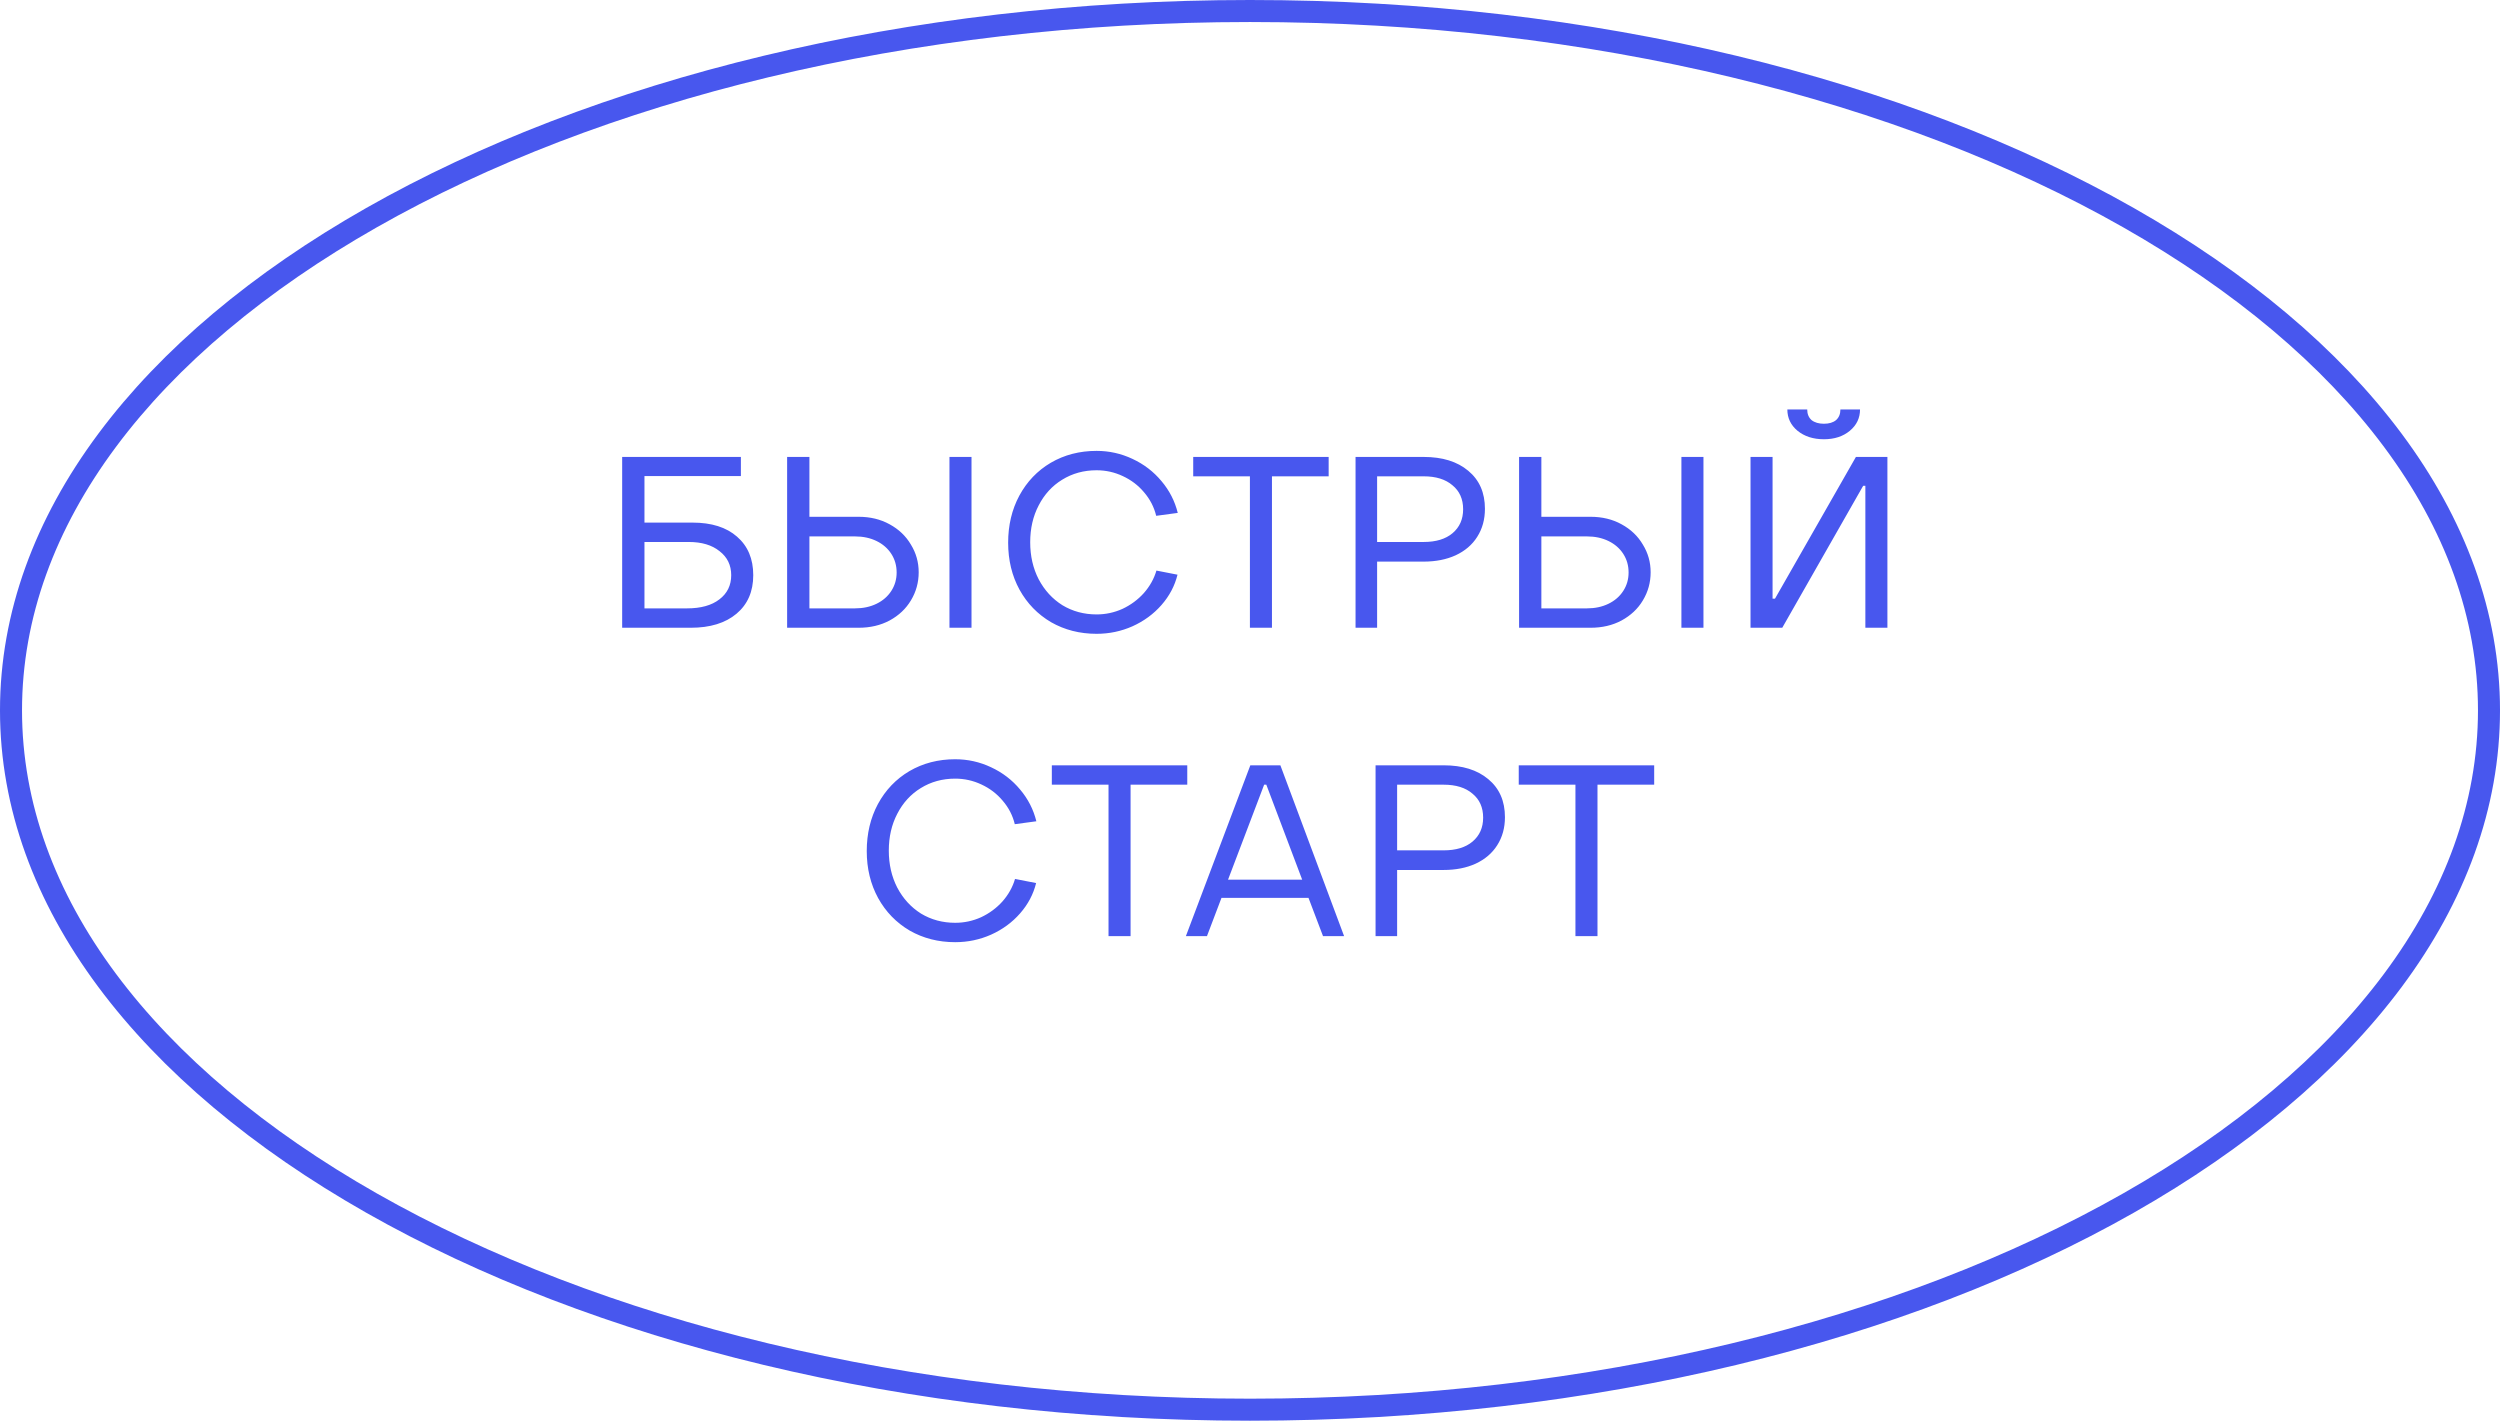
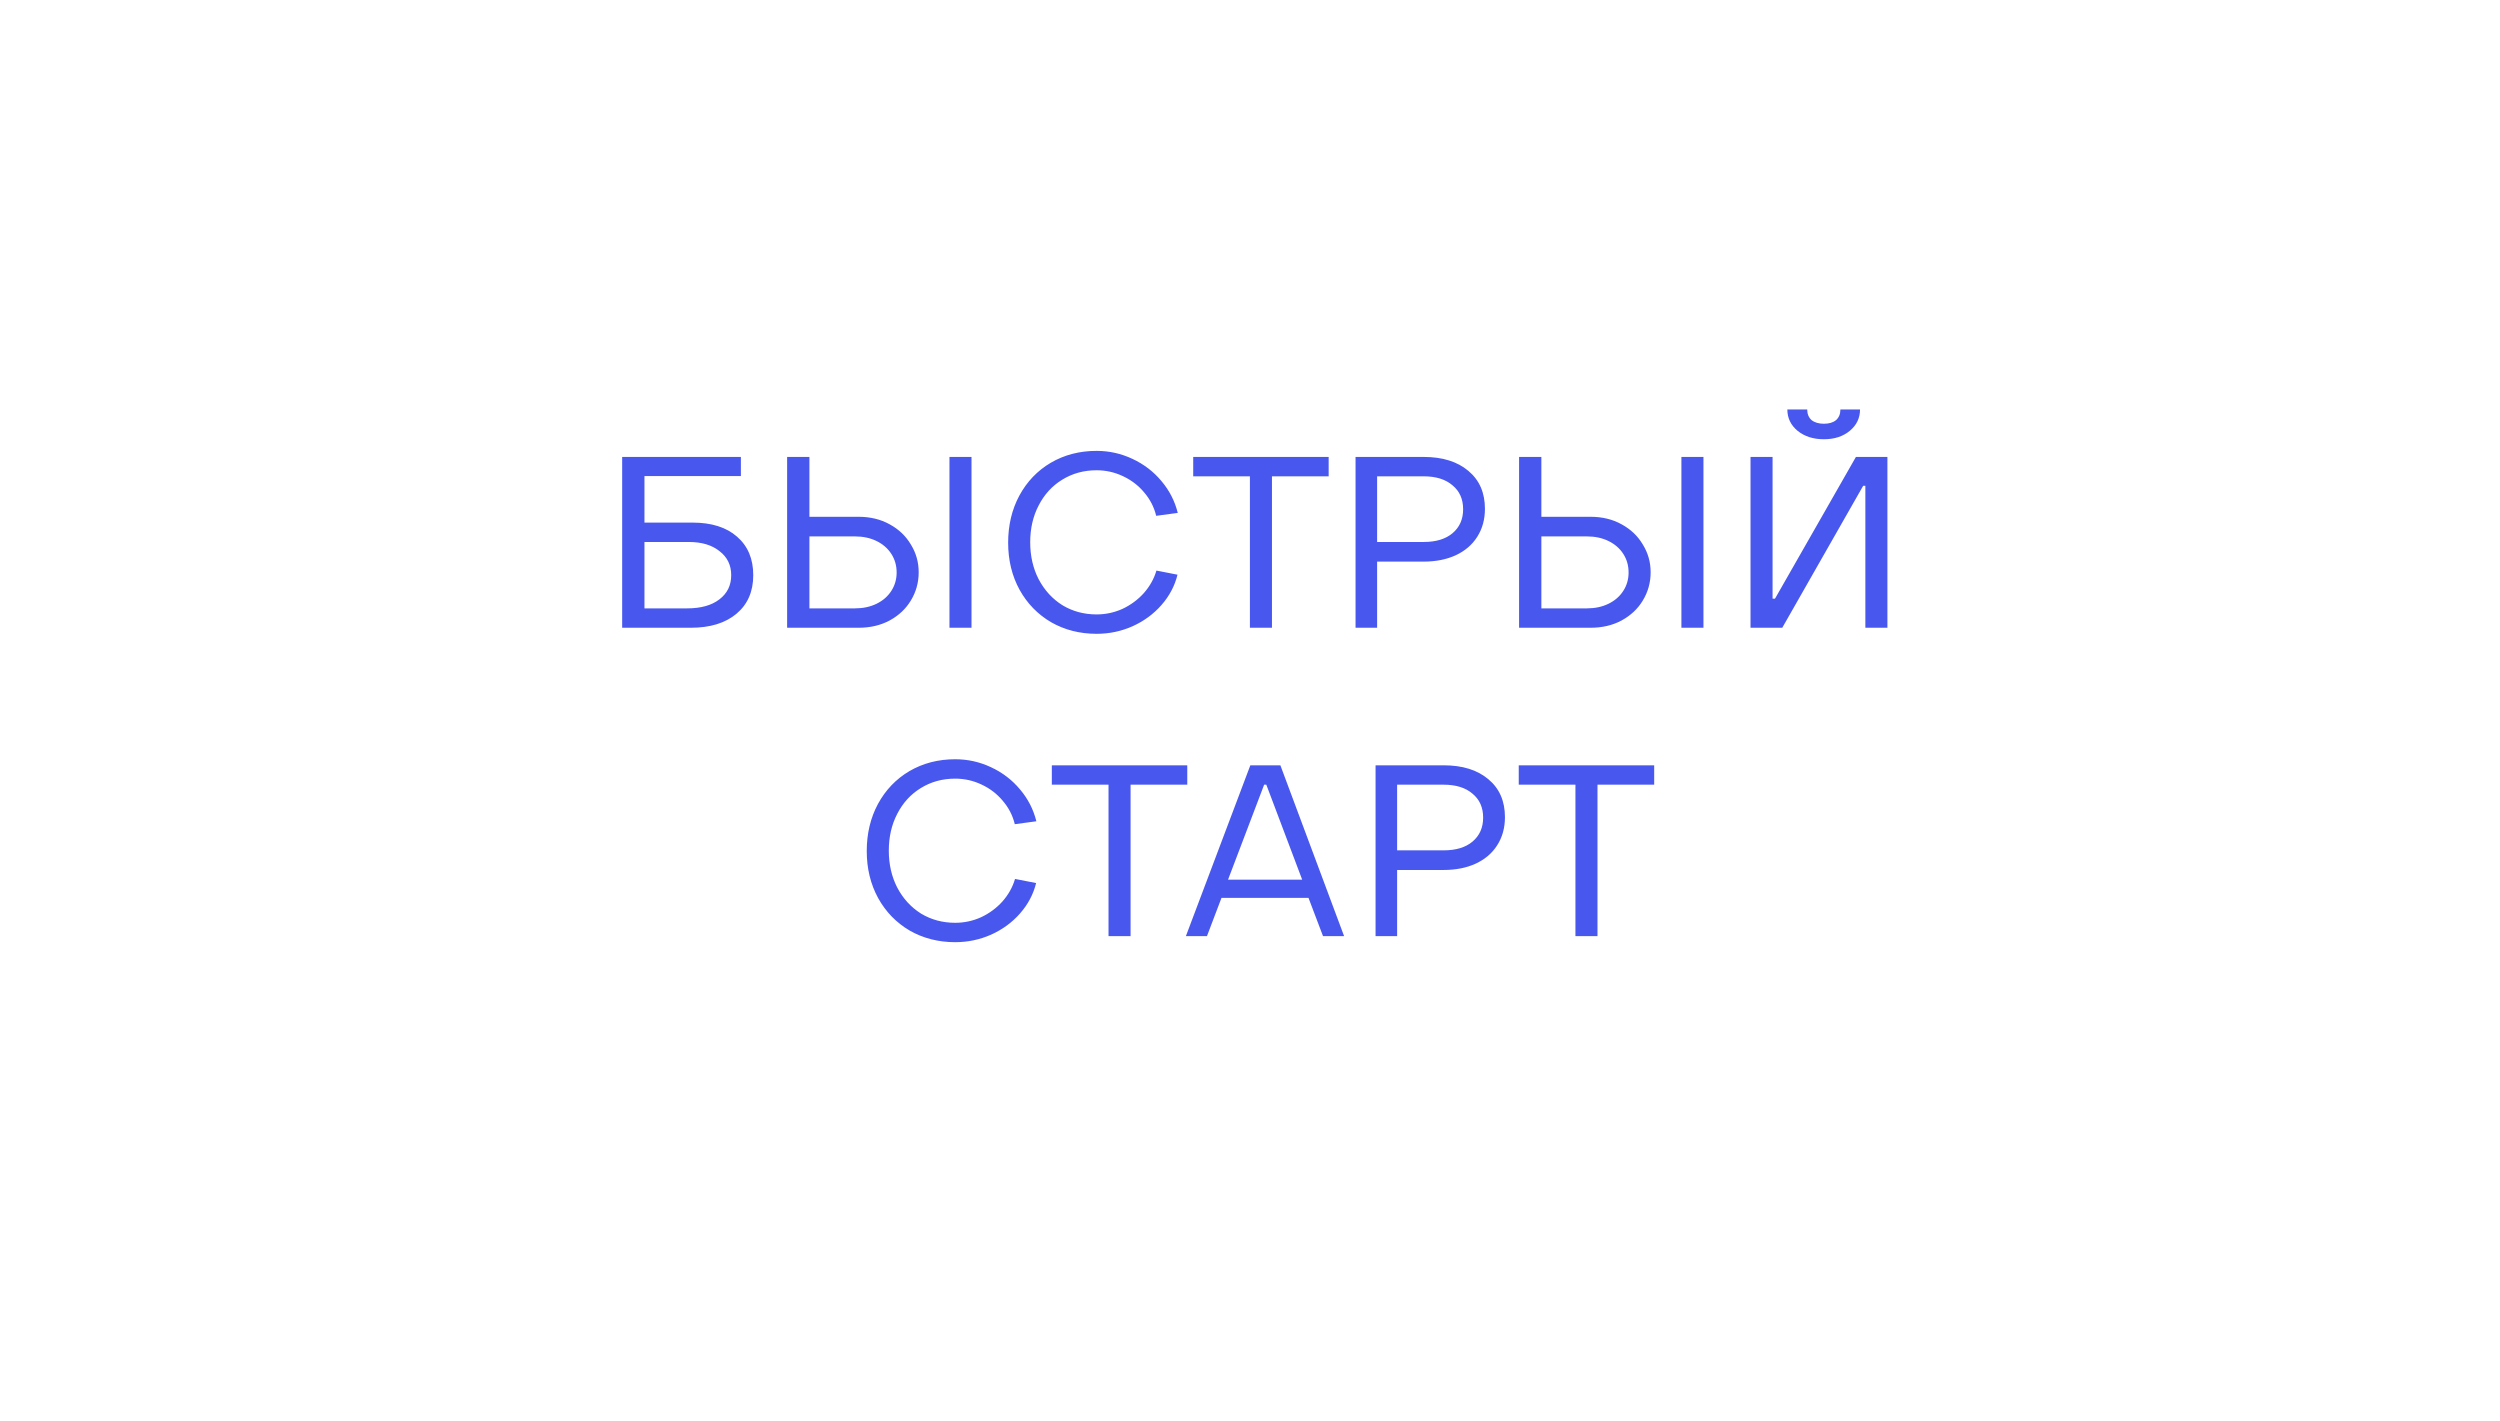
<svg xmlns="http://www.w3.org/2000/svg" width="227" height="129" viewBox="0 0 227 129" fill="none">
-   <path d="M226 64.5C226 81.795 213.655 97.65 193.263 109.239C172.9 120.811 144.701 128 113.5 128C82.299 128 54.1 120.811 33.737 109.239C13.345 97.65 1 81.795 1 64.5C1 47.205 13.345 31.35 33.737 19.761C54.1 8.189 82.299 1 113.5 1C144.701 1 172.9 8.189 193.263 19.761C213.655 31.35 226 47.205 226 64.5Z" stroke="#4857EE" stroke-width="2" />
  <path d="M56.493 41.49H67.273V43.228H58.517V47.452H62.873C64.604 47.452 65.954 47.877 66.921 48.728C67.904 49.579 68.395 50.745 68.395 52.226C68.395 53.707 67.889 54.873 66.877 55.724C65.865 56.575 64.48 57 62.719 57H56.493V41.49ZM62.389 55.24C63.636 55.24 64.612 54.969 65.316 54.426C66.034 53.883 66.394 53.15 66.394 52.226C66.394 51.317 66.041 50.591 65.338 50.048C64.648 49.491 63.717 49.212 62.544 49.212H58.517V55.24H62.389ZM71.471 41.49H73.495V46.924H77.961C79.017 46.924 79.955 47.151 80.777 47.606C81.613 48.061 82.258 48.677 82.713 49.454C83.182 50.217 83.417 51.053 83.417 51.962C83.417 52.886 83.182 53.737 82.713 54.514C82.258 55.277 81.613 55.885 80.777 56.34C79.955 56.78 79.017 57 77.961 57H71.471V41.49ZM86.211 41.49H88.213V57H86.211V41.49ZM77.631 55.24C78.364 55.24 79.017 55.101 79.589 54.822C80.161 54.543 80.608 54.155 80.931 53.656C81.253 53.157 81.415 52.6 81.415 51.984C81.415 51.353 81.253 50.789 80.931 50.29C80.608 49.791 80.161 49.403 79.589 49.124C79.017 48.845 78.364 48.706 77.631 48.706H73.495V55.24H77.631ZM99.57 57.55C98.044 57.55 96.666 57.198 95.434 56.494C94.216 55.775 93.263 54.793 92.574 53.546C91.884 52.285 91.54 50.862 91.54 49.278C91.54 47.694 91.877 46.271 92.552 45.01C93.241 43.734 94.194 42.737 95.412 42.018C96.644 41.299 98.03 40.94 99.57 40.94C100.714 40.94 101.799 41.182 102.826 41.666C103.867 42.15 104.747 42.825 105.466 43.69C106.184 44.541 106.676 45.501 106.94 46.572L104.982 46.836C104.791 46.044 104.424 45.333 103.882 44.702C103.354 44.071 102.708 43.58 101.946 43.228C101.198 42.876 100.406 42.7 99.57 42.7C98.411 42.7 97.37 42.986 96.446 43.558C95.536 44.115 94.825 44.893 94.312 45.89C93.798 46.873 93.542 47.987 93.542 49.234C93.542 50.481 93.798 51.603 94.312 52.6C94.84 53.597 95.558 54.382 96.468 54.954C97.392 55.511 98.426 55.79 99.57 55.79C100.391 55.79 101.176 55.621 101.924 55.284C102.672 54.932 103.317 54.455 103.86 53.854C104.402 53.238 104.784 52.556 105.004 51.808L106.918 52.182C106.668 53.194 106.184 54.111 105.466 54.932C104.747 55.753 103.867 56.399 102.826 56.868C101.799 57.323 100.714 57.55 99.57 57.55ZM113.492 43.25H108.344V41.49H120.642V43.25H115.494V57H113.492V43.25ZM123.084 41.49H129.266C130.968 41.49 132.317 41.908 133.314 42.744C134.326 43.58 134.832 44.731 134.832 46.198C134.832 47.166 134.598 48.017 134.128 48.75C133.674 49.469 133.021 50.026 132.17 50.422C131.334 50.803 130.366 50.994 129.266 50.994H125.042V57H123.084V41.49ZM129.266 49.212C130.381 49.212 131.254 48.948 131.884 48.42C132.53 47.877 132.852 47.151 132.852 46.242C132.852 45.318 132.53 44.592 131.884 44.064C131.254 43.521 130.381 43.25 129.266 43.25H125.042V49.212H129.266ZM137.932 41.49H139.956V46.924H144.422C145.478 46.924 146.417 47.151 147.238 47.606C148.074 48.061 148.72 48.677 149.174 49.454C149.644 50.217 149.878 51.053 149.878 51.962C149.878 52.886 149.644 53.737 149.174 54.514C148.72 55.277 148.074 55.885 147.238 56.34C146.417 56.78 145.478 57 144.422 57H137.932V41.49ZM152.672 41.49H154.674V57H152.672V41.49ZM144.092 55.24C144.826 55.24 145.478 55.101 146.05 54.822C146.622 54.543 147.07 54.155 147.392 53.656C147.715 53.157 147.876 52.6 147.876 51.984C147.876 51.353 147.715 50.789 147.392 50.29C147.07 49.791 146.622 49.403 146.05 49.124C145.478 48.845 144.826 48.706 144.092 48.706H139.956V55.24H144.092ZM165.613 39.884C164.645 39.884 163.846 39.627 163.215 39.114C162.599 38.601 162.291 37.955 162.291 37.178H164.095C164.095 37.589 164.227 37.911 164.491 38.146C164.77 38.366 165.144 38.476 165.613 38.476C166.082 38.476 166.449 38.366 166.713 38.146C166.977 37.911 167.109 37.589 167.109 37.178H168.891C168.891 37.955 168.583 38.601 167.967 39.114C167.351 39.627 166.566 39.884 165.613 39.884ZM160.949 41.49V54.36H161.169L168.517 41.49H171.377V57H169.375V44.108H169.177L161.829 57H158.947V41.49H160.949ZM86.731 85.55C85.206 85.55 83.827 85.198 82.595 84.494C81.378 83.775 80.425 82.793 79.735 81.546C79.046 80.285 78.701 78.862 78.701 77.278C78.701 75.694 79.039 74.271 79.713 73.01C80.403 71.734 81.356 70.737 82.573 70.018C83.805 69.299 85.191 68.94 86.731 68.94C87.875 68.94 88.961 69.182 89.987 69.666C91.029 70.15 91.909 70.825 92.627 71.69C93.346 72.541 93.837 73.501 94.101 74.572L92.143 74.836C91.953 74.044 91.586 73.333 91.043 72.702C90.515 72.071 89.87 71.58 89.107 71.228C88.359 70.876 87.567 70.7 86.731 70.7C85.573 70.7 84.531 70.986 83.607 71.558C82.698 72.115 81.987 72.893 81.473 73.89C80.96 74.873 80.703 75.987 80.703 77.234C80.703 78.481 80.96 79.603 81.473 80.6C82.001 81.597 82.72 82.382 83.629 82.954C84.553 83.511 85.587 83.79 86.731 83.79C87.553 83.79 88.337 83.621 89.085 83.284C89.833 82.932 90.479 82.455 91.021 81.854C91.564 81.238 91.945 80.556 92.165 79.808L94.079 80.182C93.83 81.194 93.346 82.111 92.627 82.932C91.909 83.753 91.029 84.399 89.987 84.868C88.961 85.323 87.875 85.55 86.731 85.55ZM100.654 71.25H95.506V69.49H107.804V71.25H102.656V85H100.654V71.25ZM113.53 69.49H116.258L122.044 85H120.13L118.81 81.524H110.912L109.592 85H107.678L113.53 69.49ZM118.238 79.874L114.982 71.25H114.784L111.506 79.874H118.238ZM124.901 69.49H131.083C132.785 69.49 134.134 69.908 135.131 70.744C136.143 71.58 136.649 72.731 136.649 74.198C136.649 75.166 136.415 76.017 135.945 76.75C135.491 77.469 134.838 78.026 133.987 78.422C133.151 78.803 132.183 78.994 131.083 78.994H126.859V85H124.901V69.49ZM131.083 77.212C132.198 77.212 133.071 76.948 133.701 76.42C134.347 75.877 134.669 75.151 134.669 74.242C134.669 73.318 134.347 72.592 133.701 72.064C133.071 71.521 132.198 71.25 131.083 71.25H126.859V77.212H131.083ZM143.05 71.25H137.902V69.49H150.2V71.25H145.052V85H143.05V71.25Z" fill="#4857EE" />
</svg>